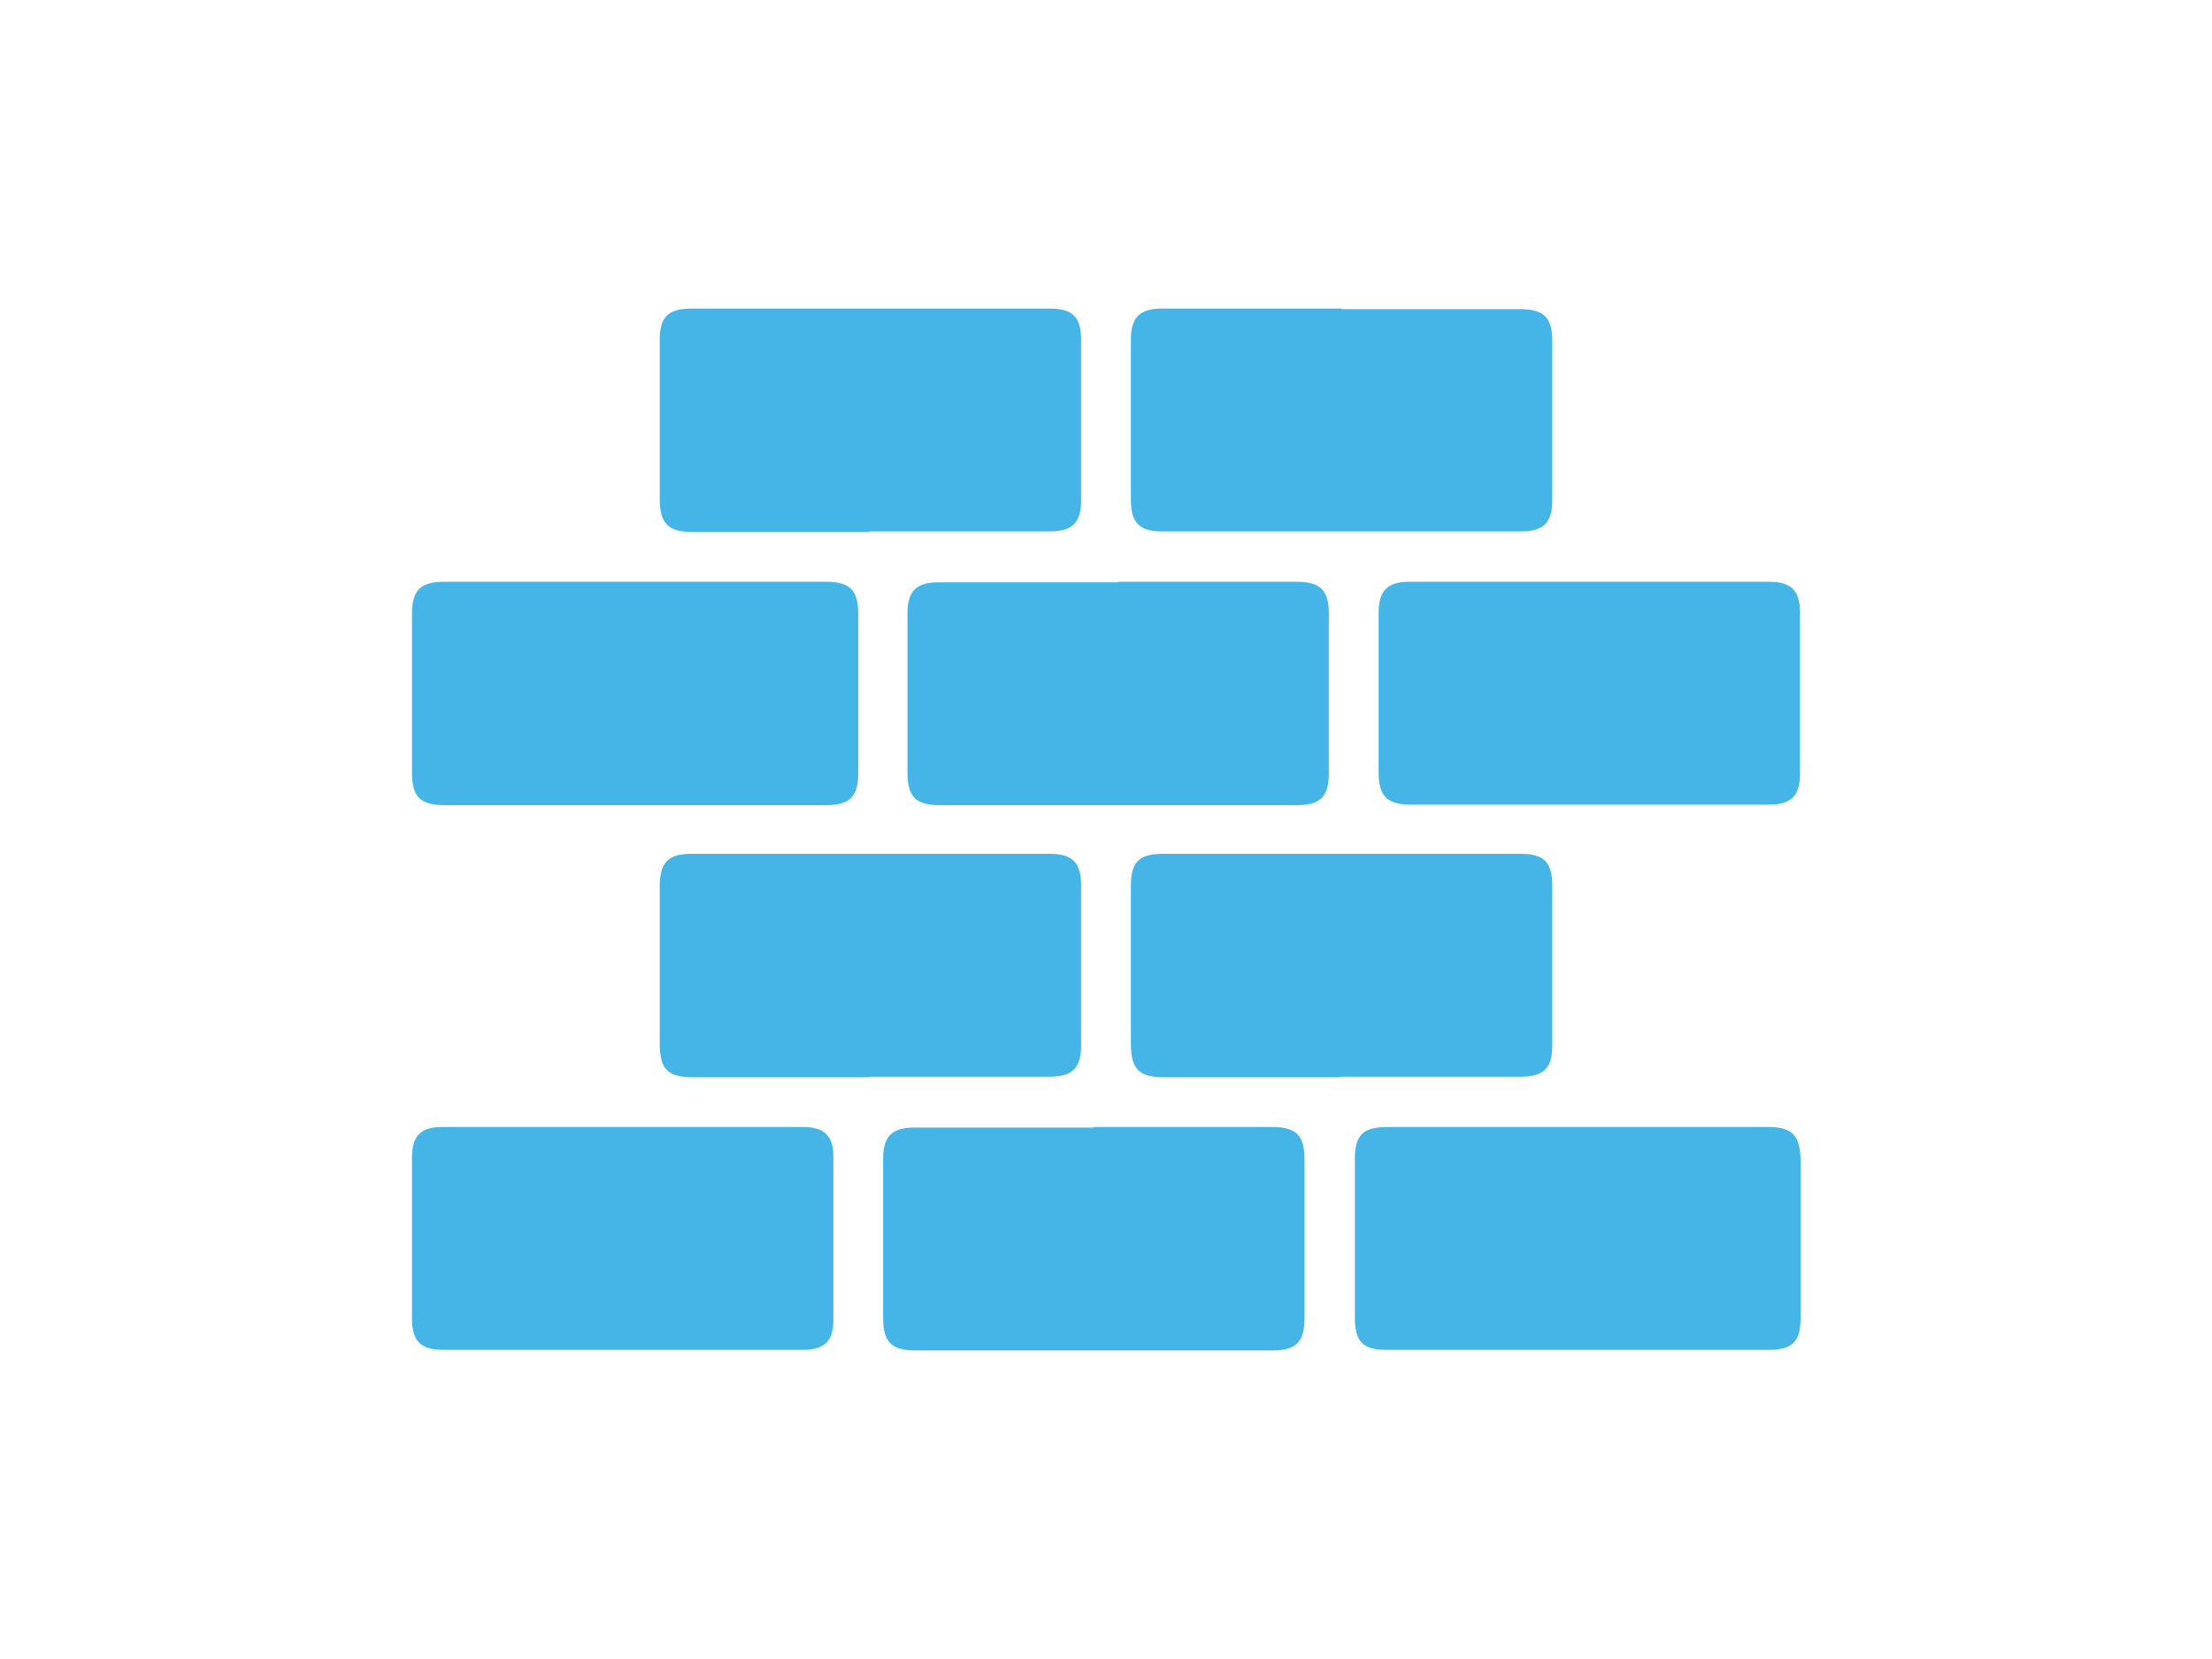
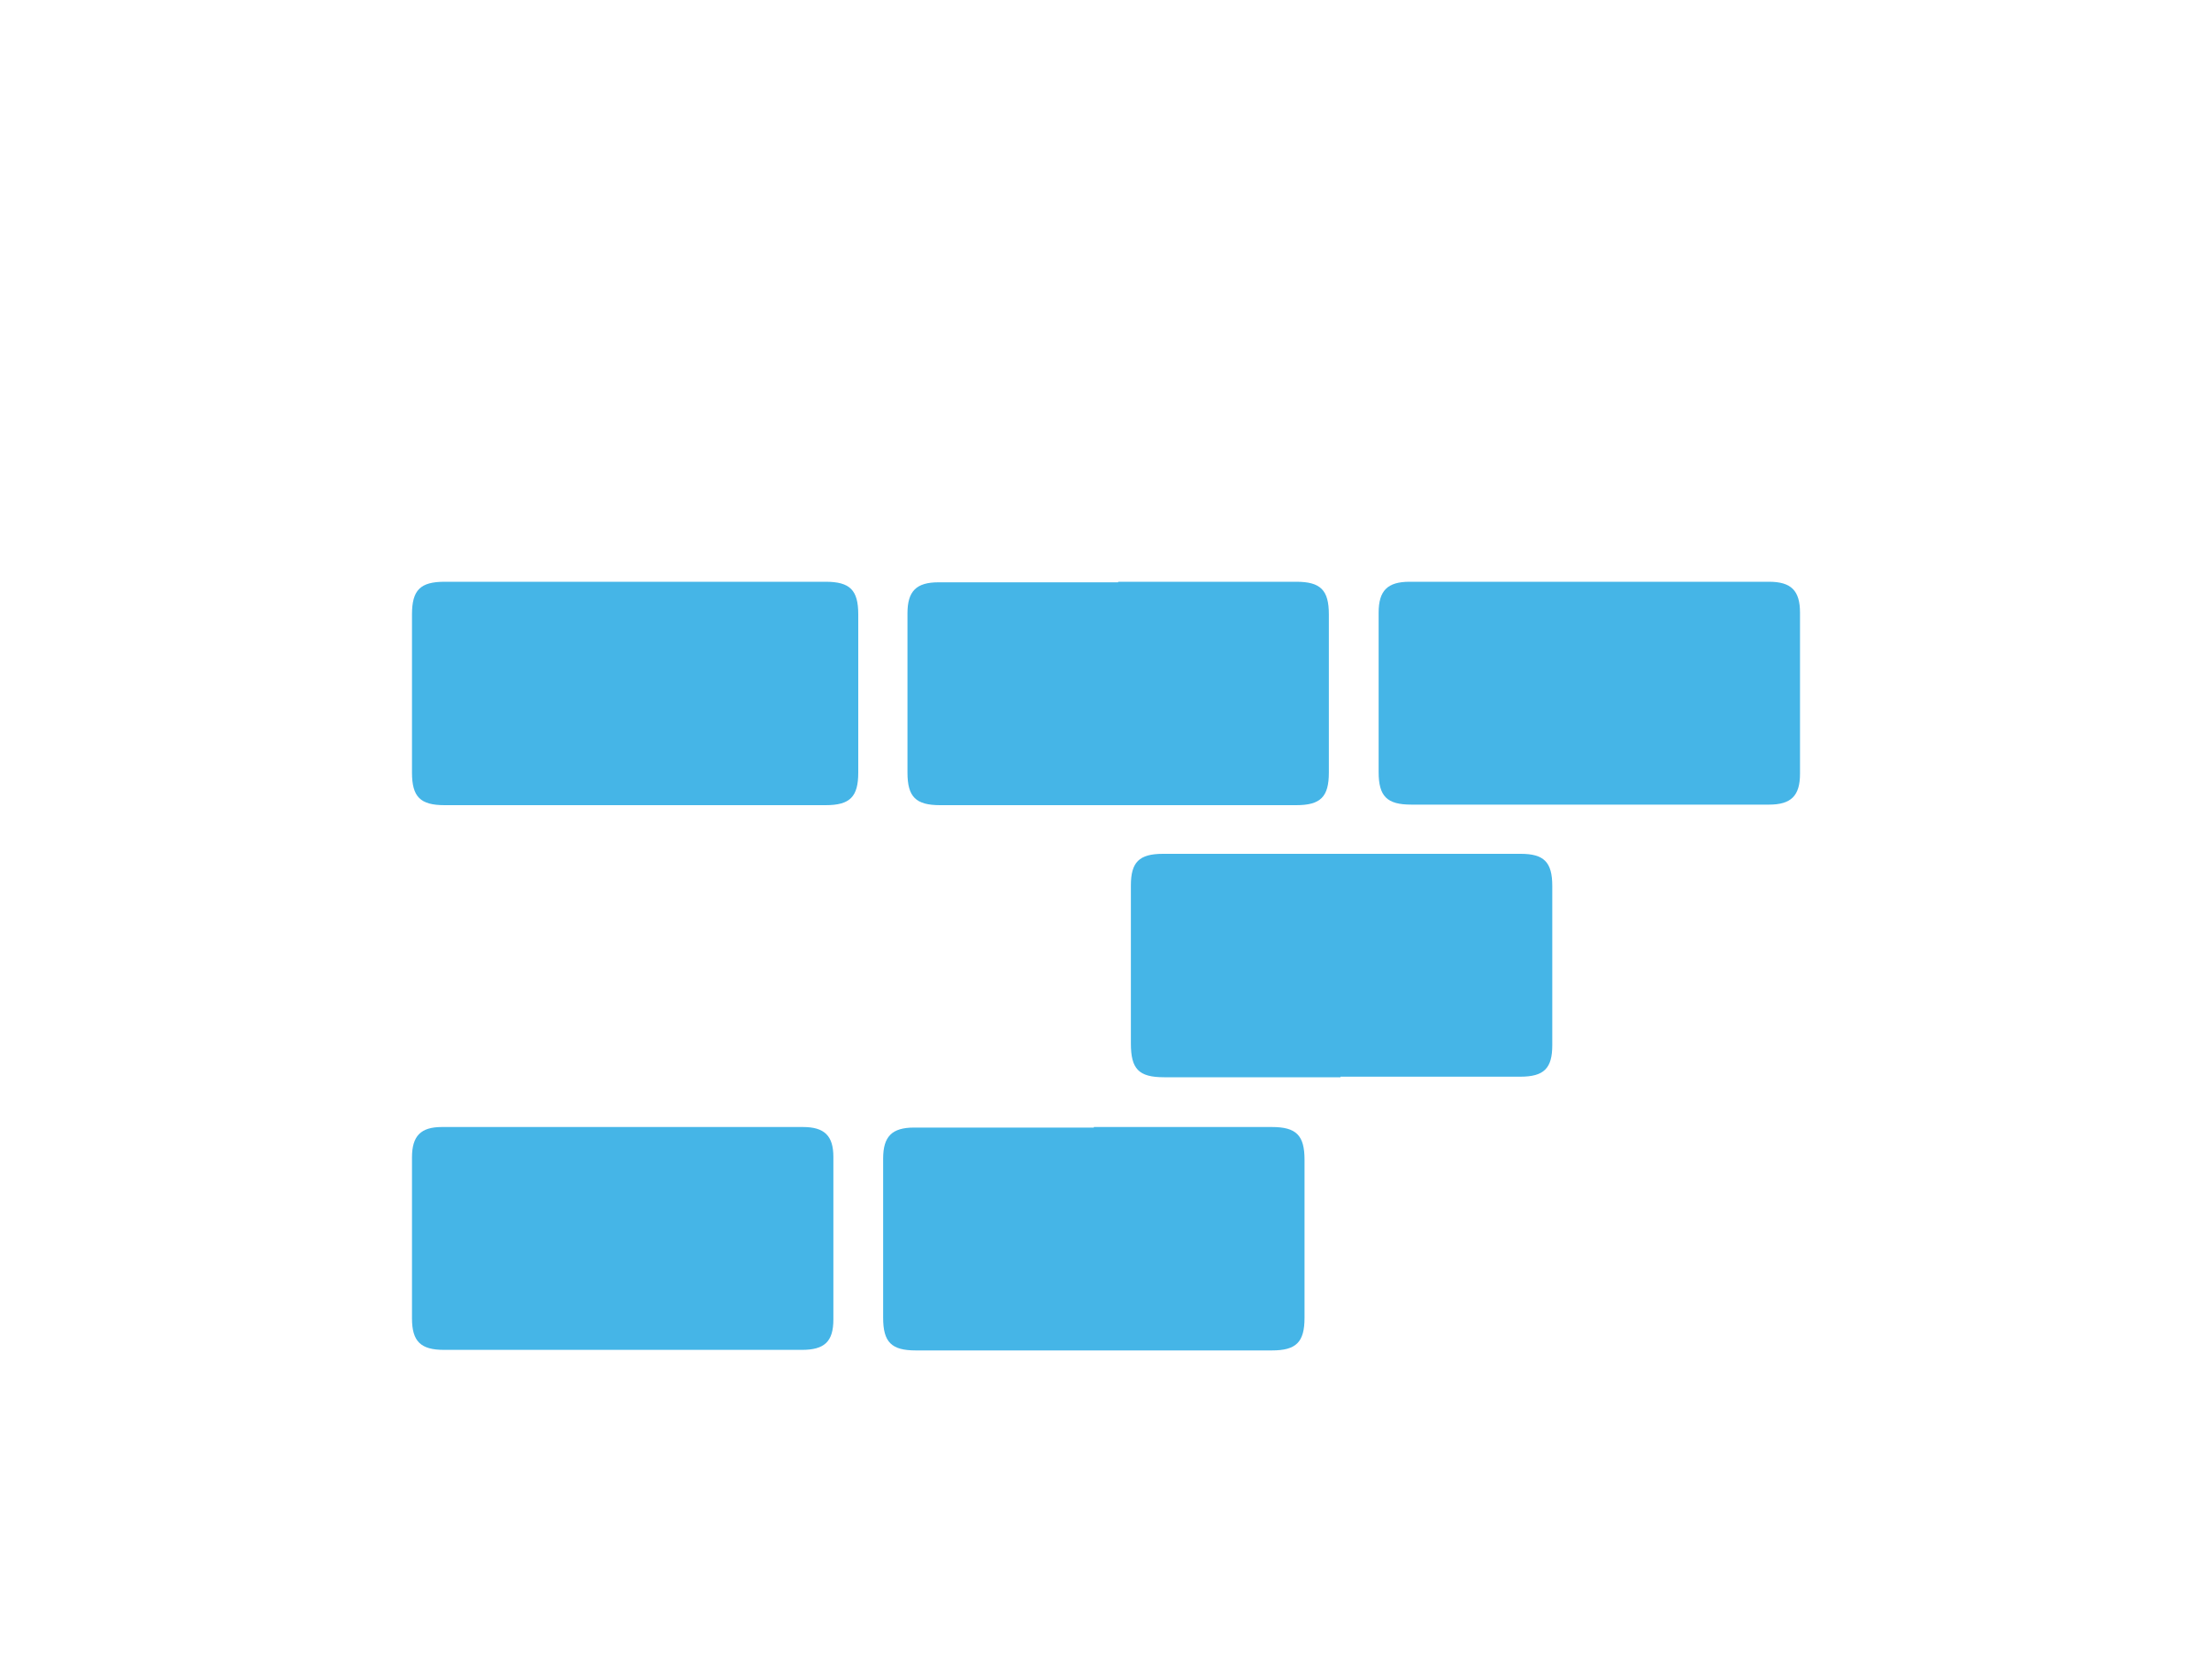
<svg xmlns="http://www.w3.org/2000/svg" id="Layer_1" data-name="Layer 1" version="1.1" viewBox="0 0 400 300">
  <defs>
    <style>
      .cls-1 {
        fill: #45b5e7;
        stroke-width: 0px;
      }
    </style>
  </defs>
-   <path class="cls-1" d="M114.8,105.2c11.5,0,23,0,34.5,0,4.4,0,5.9,1.5,5.9,5.9,0,9.5,0,19,0,28.6,0,4.4-1.5,5.9-5.9,5.9-23,0-45.9,0-68.9,0-4.4,0-5.9-1.5-5.9-5.9,0-9.5,0-19,0-28.6,0-4.4,1.5-5.9,5.9-5.9,11.5,0,23,0,34.5,0Z" />
-   <path class="cls-1" d="M285.2,203.8c11.5,0,23,0,34.5,0,4.4,0,5.8,1.5,5.9,5.9,0,9.5,0,19,0,28.6,0,4.4-1.5,5.8-5.9,5.8-23,0-45.9,0-68.9,0-4.4,0-5.8-1.5-5.8-5.9,0-9.5,0-19,0-28.6,0-4.4,1.5-5.8,5.9-5.8,11.5,0,23,0,34.5,0Z" />
-   <path class="cls-1" d="M157.2,96.2c-10.6,0-21.3,0-31.9,0-4.5,0-6-1.5-6-6.1,0-9.5,0-19,0-28.6,0-4.2,1.5-5.7,5.8-5.7,21.6,0,43.1,0,64.7,0,4.2,0,5.7,1.5,5.7,5.8,0,9.6,0,19.2,0,28.8,0,4.2-1.6,5.7-5.8,5.7-10.8,0-21.7,0-32.5,0Z" />
-   <path class="cls-1" d="M242.6,55.9c10.7,0,21.5,0,32.2,0,4.4,0,5.9,1.5,5.9,5.8,0,9.6,0,19.2,0,28.8,0,4-1.6,5.6-5.6,5.6-21.7,0-43.3,0-65,0-4,0-5.6-1.6-5.6-5.6,0-9.7,0-19.4,0-29.1,0-4,1.6-5.6,5.6-5.6,10.8,0,21.7,0,32.5,0Z" />
+   <path class="cls-1" d="M114.8,105.2c11.5,0,23,0,34.5,0,4.4,0,5.9,1.5,5.9,5.9,0,9.5,0,19,0,28.6,0,4.4-1.5,5.9-5.9,5.9-23,0-45.9,0-68.9,0-4.4,0-5.9-1.5-5.9-5.9,0-9.5,0-19,0-28.6,0-4.4,1.5-5.9,5.9-5.9,11.5,0,23,0,34.5,0" />
  <path class="cls-1" d="M202.2,105.2c10.7,0,21.5,0,32.2,0,4.4,0,5.9,1.5,5.9,5.9,0,9.5,0,19,0,28.6,0,4.4-1.5,5.9-5.9,5.9-21.5,0-43,0-64.4,0-4.4,0-5.9-1.5-5.9-5.9,0-9.6,0-19.2,0-28.8,0-4,1.6-5.6,5.6-5.6,10.8,0,21.7,0,32.5,0Z" />
  <path class="cls-1" d="M287.1,145.5c-10.6,0-21.3,0-31.9,0-4.4,0-5.9-1.5-5.9-5.9,0-9.6,0-19.2,0-28.8,0-4,1.6-5.6,5.6-5.6,21.7,0,43.3,0,65,0,4,0,5.6,1.6,5.6,5.6,0,9.7,0,19.4,0,29.1,0,4-1.6,5.6-5.6,5.6-10.9,0-21.9,0-32.8,0Z" />
-   <path class="cls-1" d="M157.2,194.8c-10.6,0-21.1,0-31.7,0-4.9,0-6.2-1.4-6.2-6.4,0-9.3,0-18.7,0-28,0-4.5,1.5-6,5.8-6,21.6,0,43.1,0,64.7,0,4.2,0,5.7,1.6,5.7,5.8,0,9.6,0,19.2,0,28.8,0,4.2-1.6,5.7-5.8,5.7-10.8,0-21.7,0-32.5,0Z" />
  <path class="cls-1" d="M242.4,194.8c-10.6,0-21.3,0-31.9,0-4.6,0-6-1.5-6-6.1,0-9.5,0-19,0-28.6,0-4.2,1.5-5.7,5.8-5.7,21.6,0,43.1,0,64.7,0,4.2,0,5.7,1.5,5.7,5.8,0,9.6,0,19.2,0,28.8,0,4.2-1.5,5.7-5.8,5.7-10.8,0-21.7,0-32.5,0Z" />
  <path class="cls-1" d="M112.5,244.1c-10.7,0-21.5,0-32.2,0-4.2,0-5.8-1.5-5.8-5.7,0-9.7,0-19.4,0-29.1,0-3.9,1.6-5.5,5.4-5.5,21.8,0,43.5,0,65.3,0,3.9,0,5.5,1.6,5.5,5.4,0,9.8,0,19.6,0,29.4,0,4-1.6,5.5-5.7,5.5-10.8,0-21.7,0-32.5,0Z" />
  <path class="cls-1" d="M197.8,203.8c10.7,0,21.5,0,32.2,0,4.4,0,5.9,1.5,5.9,5.9,0,9.5,0,19,0,28.6,0,4.4-1.5,5.9-5.9,5.9-21.5,0-43,0-64.4,0-4.4,0-5.9-1.5-5.9-5.9,0-9.6,0-19.2,0-28.8,0-4,1.6-5.6,5.6-5.6,10.8,0,21.7,0,32.5,0Z" />
</svg>